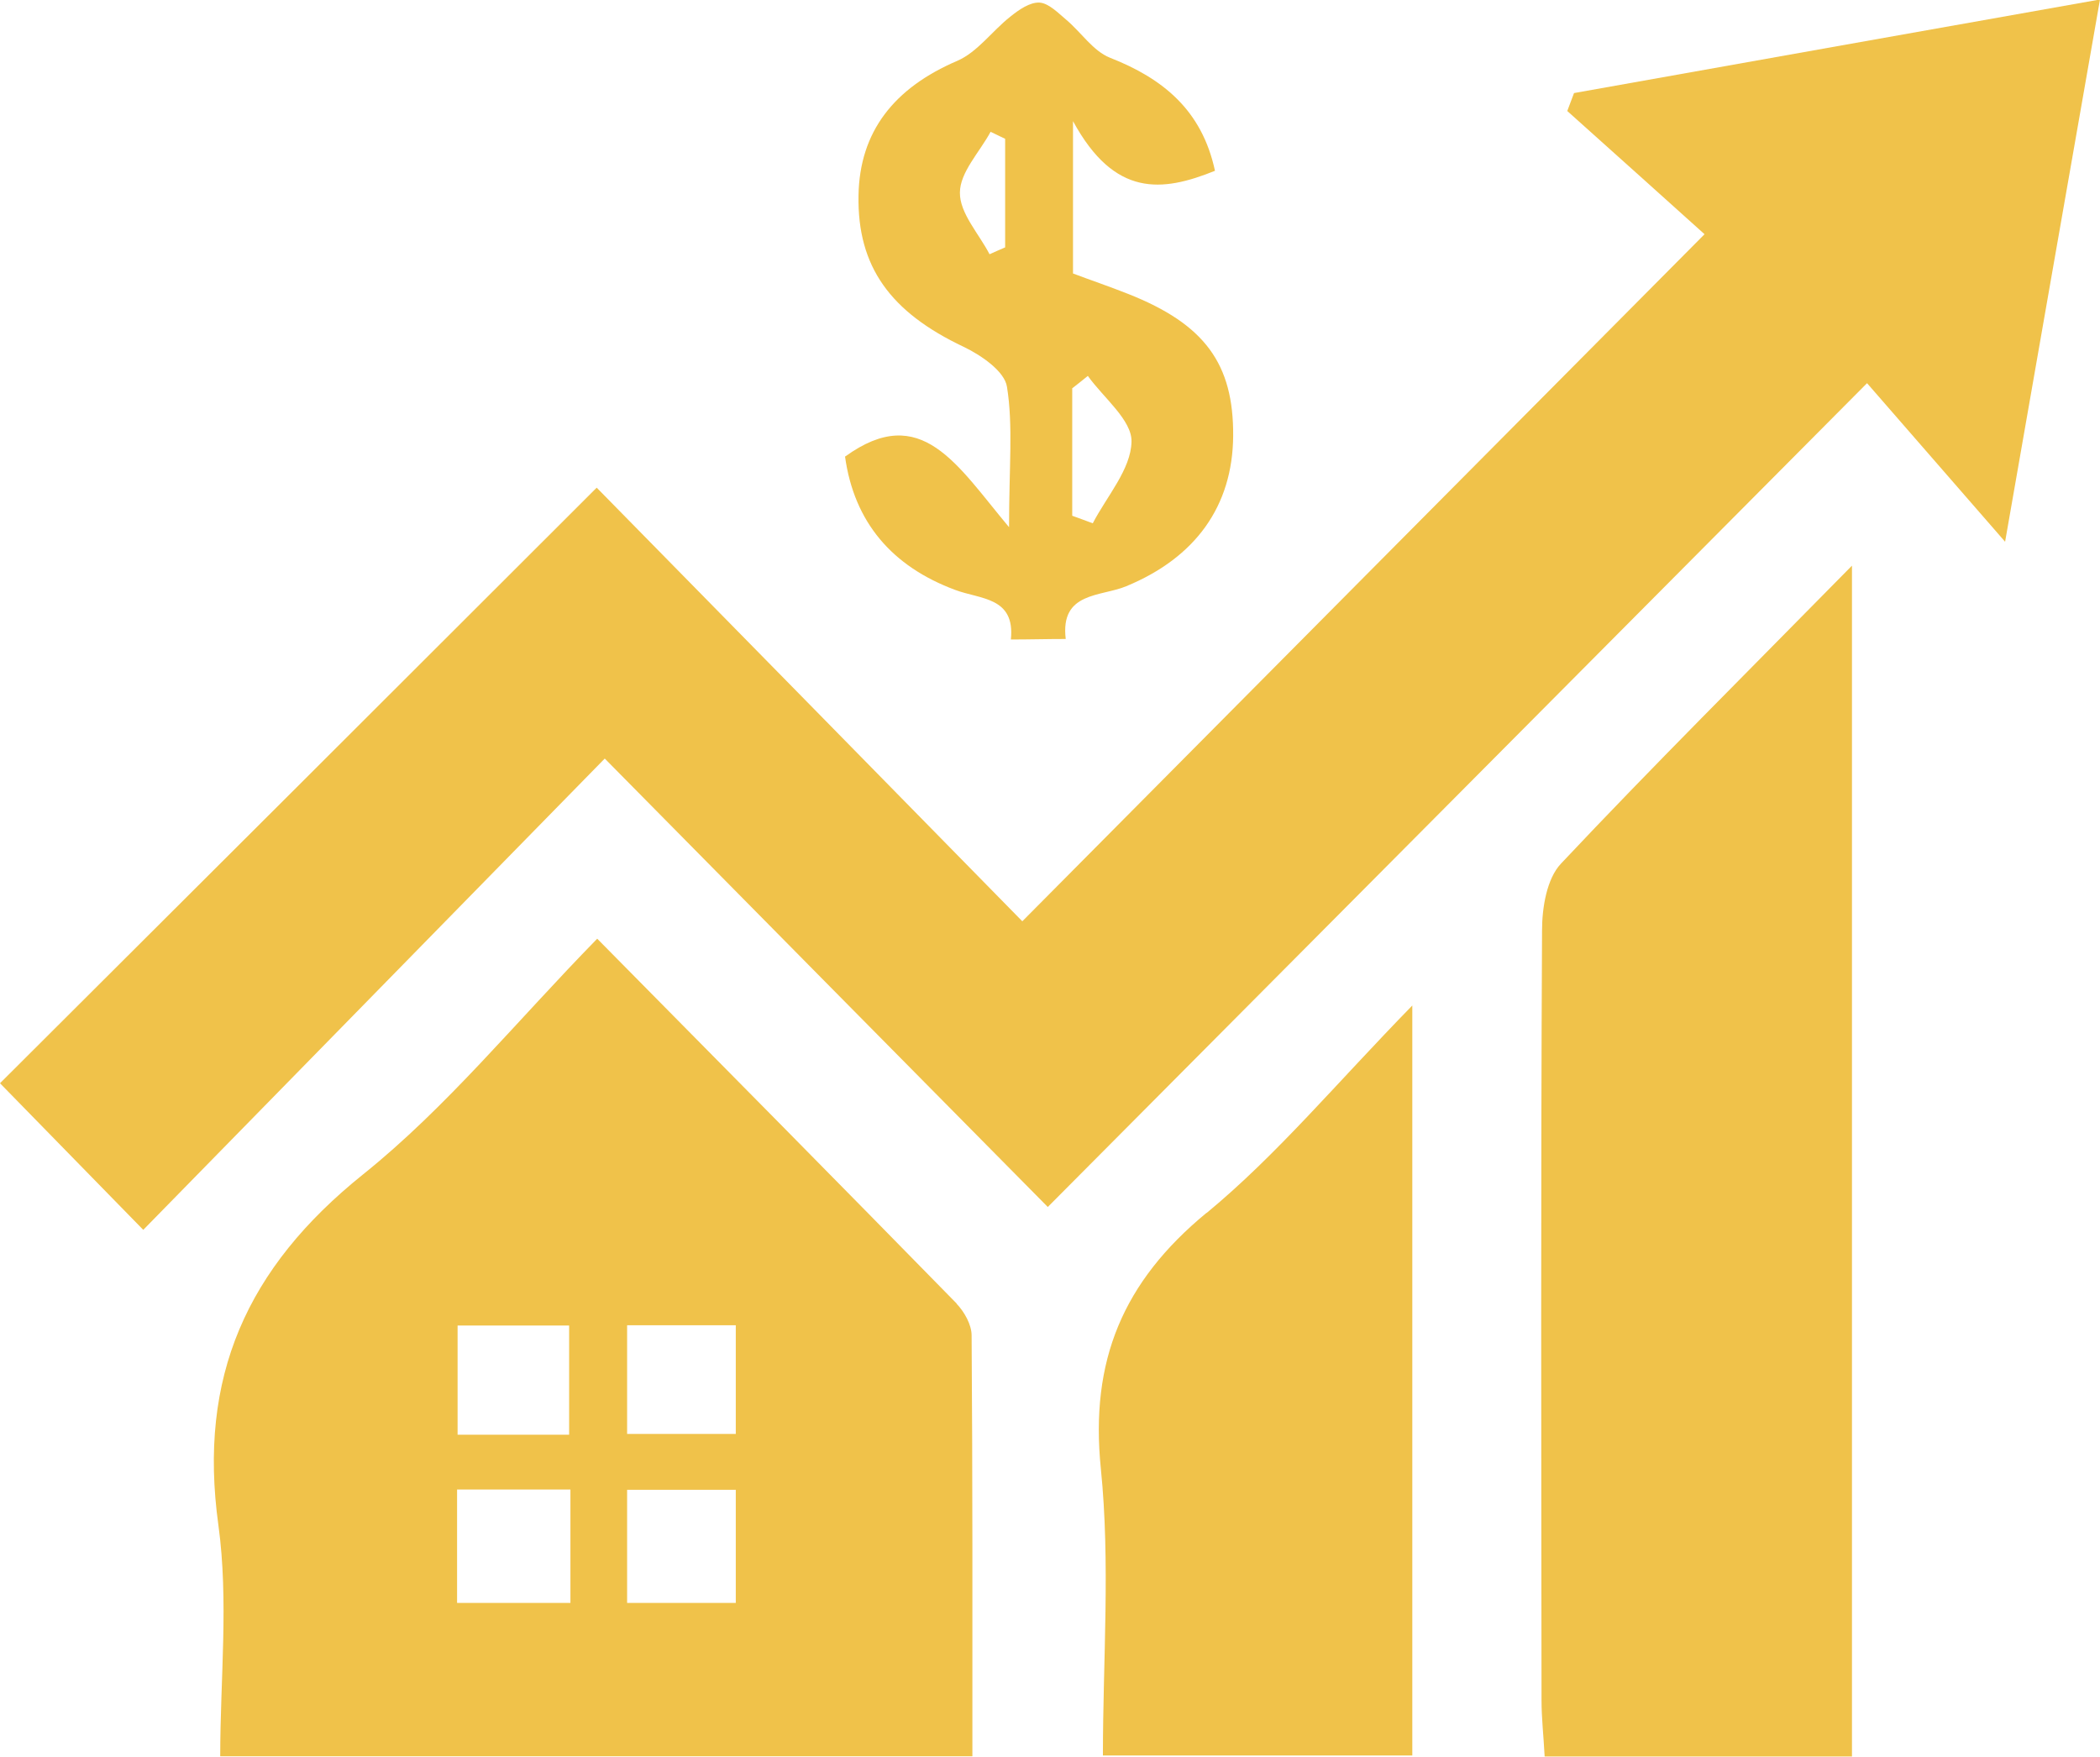
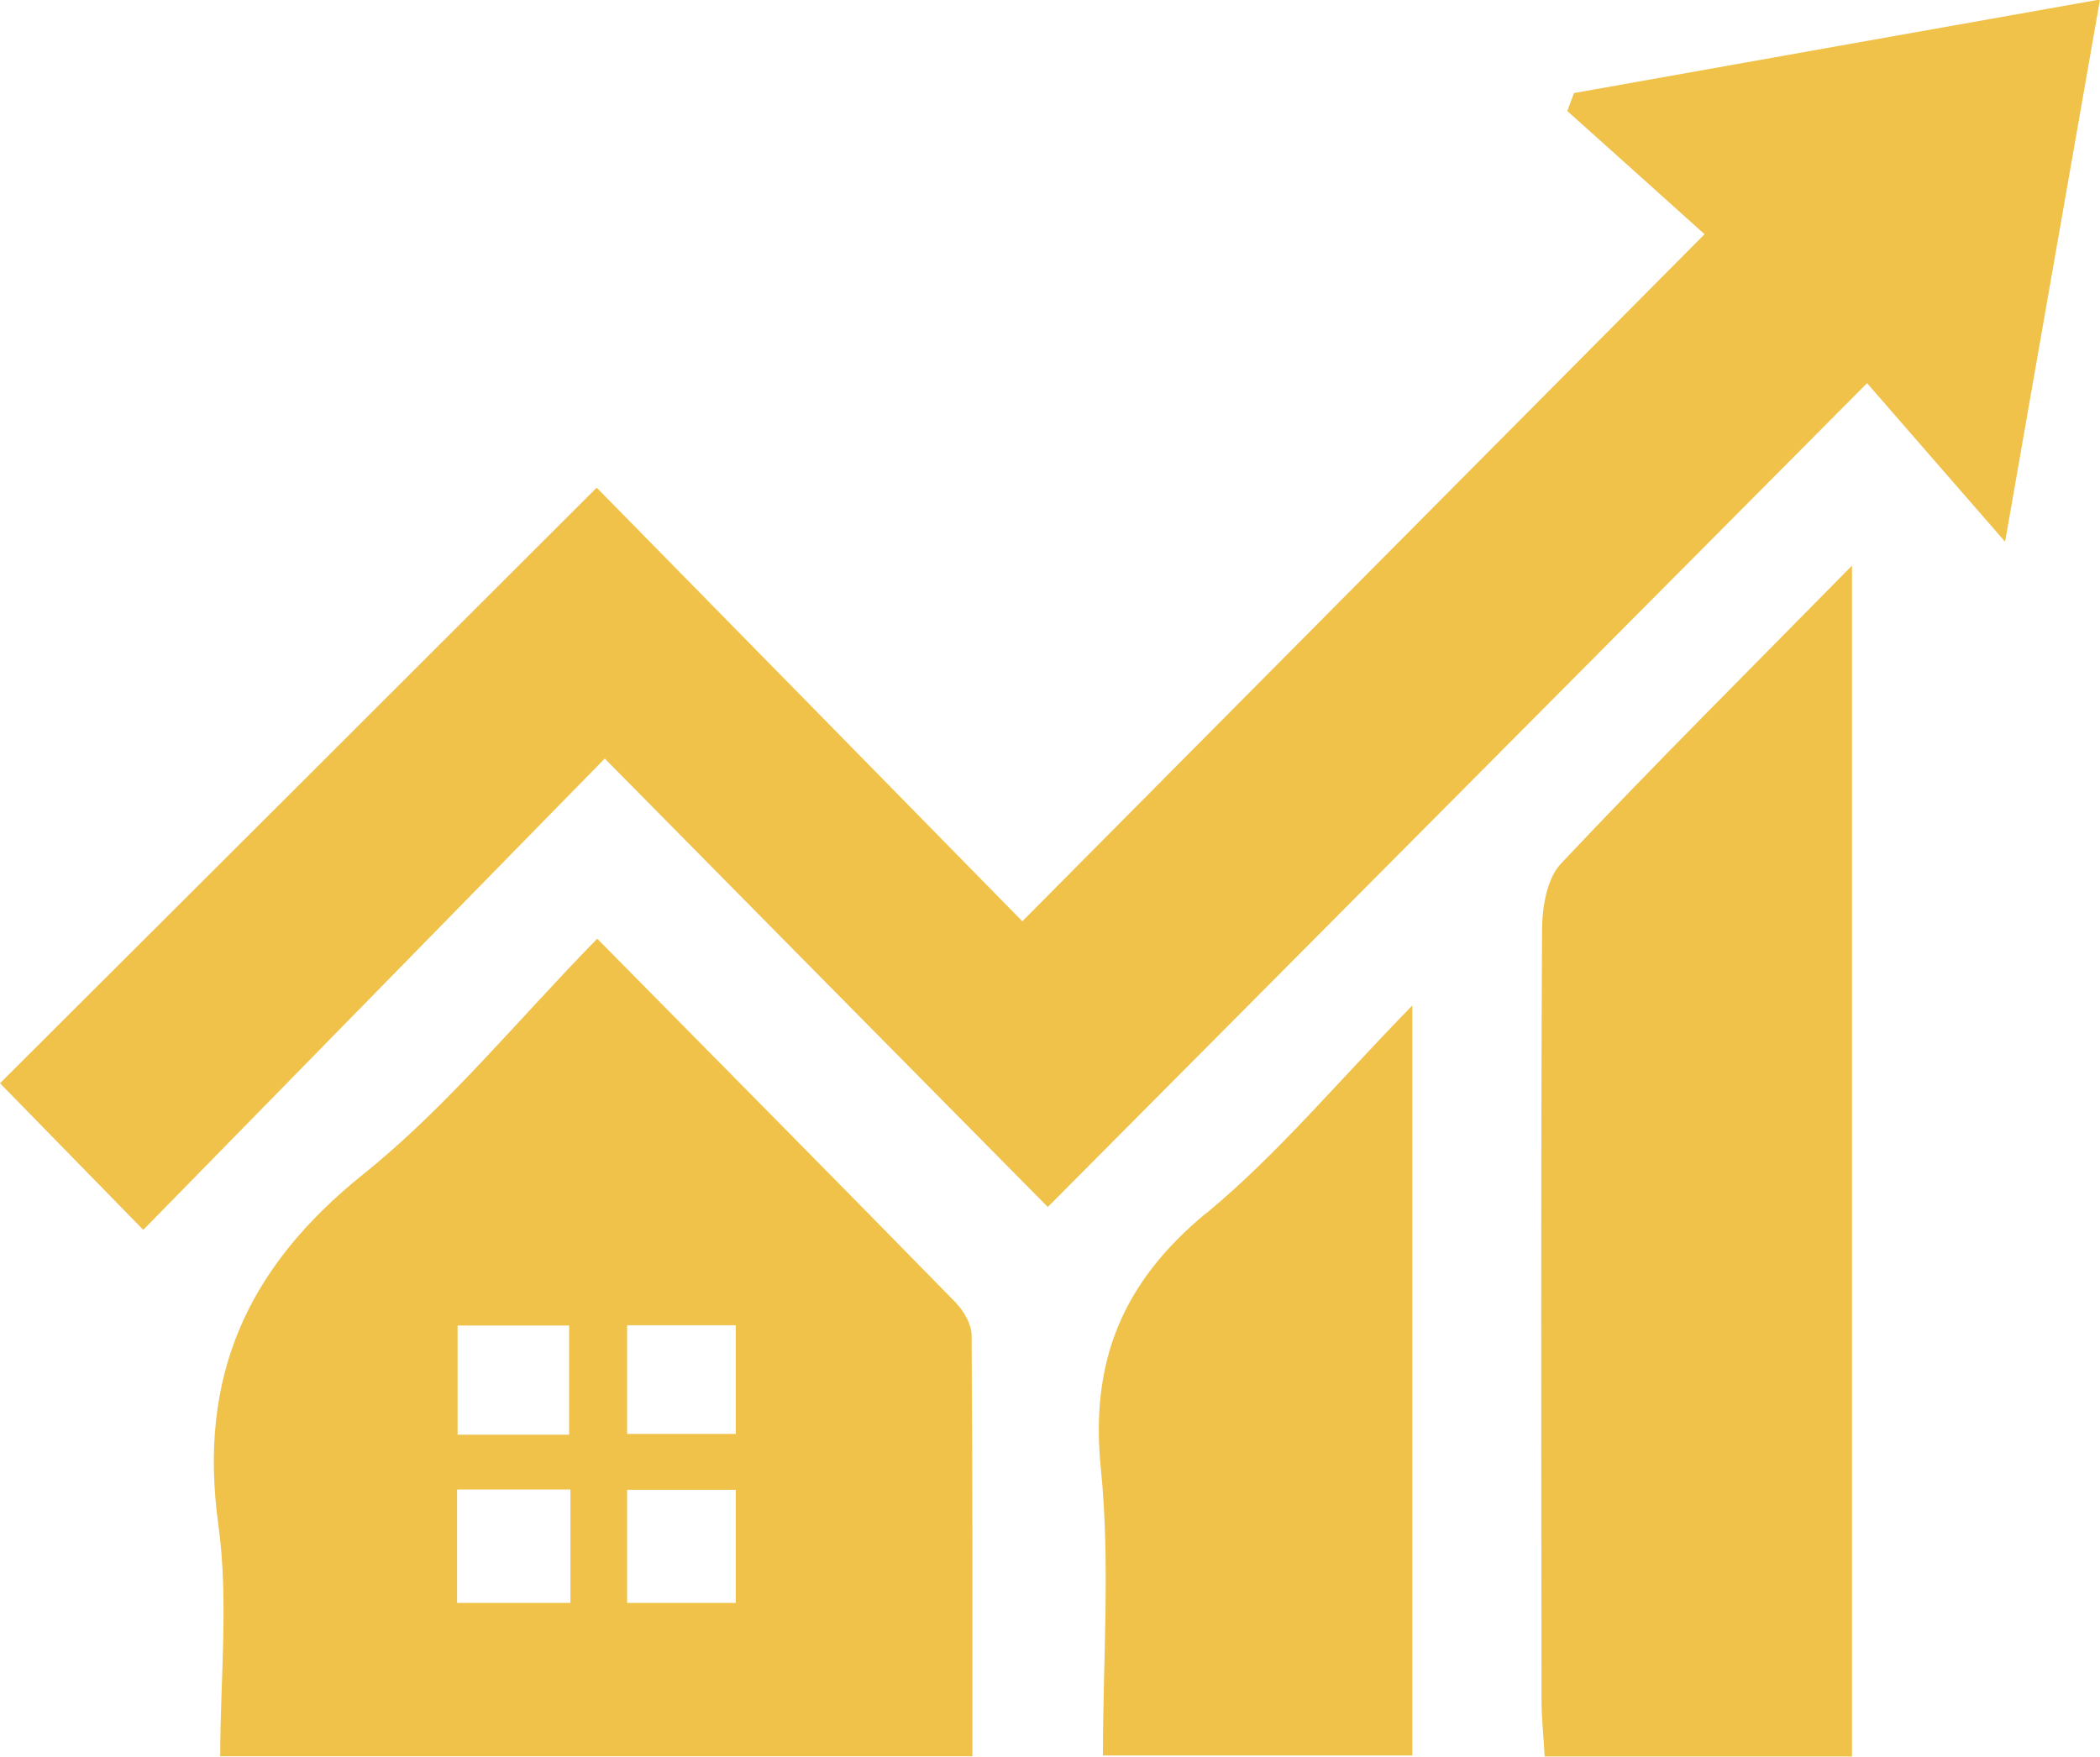
<svg xmlns="http://www.w3.org/2000/svg" id="Capa_2" data-name="Capa 2" viewBox="0 0 80.77 67.58">
  <defs>
    <style>
      .cls-1 {
        fill: #f0c24a;
      }
    </style>
  </defs>
  <g id="Capa_1-2" data-name="Capa 1">
    <g>
      <path class="cls-1" d="M23.26,29.18c5.68,5.75,11.2,11.35,17.04,17.25,10.43-10.48,20.77-20.89,31.51-31.69,1.65,1.9,3.3,3.79,5.31,6.1,1.27-7.28,2.43-13.89,3.65-20.86-7.06,1.25-13.65,2.43-20.23,3.6-.09,.23-.17,.46-.26,.69,1.86,1.67,3.73,3.34,5.28,4.74-8.73,8.79-17.28,17.4-26.24,26.43-5.42-5.53-10.93-11.14-16.37-16.68C15.23,26.48,7.56,34.13,0,41.67c1.79,1.83,3.48,3.56,5.51,5.64,5.76-5.88,11.59-11.84,17.75-18.13Z" />
      <path class="cls-1" d="M36.8,50.15c-4.52-4.62-9.07-9.22-13.83-14.04-3.12,3.19-5.78,6.48-9.01,9.07-4.47,3.59-6.35,7.79-5.56,13.49,.4,2.91,.07,5.92,.07,8.89h28.93c0-5.49,.01-10.84-.03-16.19,0-.41-.28-.91-.58-1.22Zm-19.2,.84h4.29v4.2h-4.29v-4.2Zm4.34,10.67h-4.36v-4.36h4.36v4.36Zm2.18-10.68h4.18v4.18h-4.18v-4.18Zm4.18,10.68h-4.18v-4.35h4.18v4.35Z" />
      <path class="cls-1" d="M59.31,35.79c-.05,9.87-.03,19.75-.02,29.62,0,.69,.08,1.38,.12,2.16h11.82V21.76c-4.05,4.12-7.68,7.73-11.19,11.46-.55,.58-.73,1.7-.73,2.57Z" />
      <path class="cls-1" d="M46.4,46.66c-3.21,2.65-4.48,5.68-4.06,9.83,.37,3.64,.08,7.35,.08,11.04h11.9v-28.85c-2.92,2.99-5.2,5.74-7.91,7.98Z" />
-       <path class="cls-1" d="M32.5,17.55c.35,2.55,1.82,4.24,4.23,5.14,.98,.37,2.32,.27,2.15,1.91,.7,0,1.41-.02,2.11-.02-.22-1.82,1.35-1.62,2.33-2.03,2.66-1.1,4.09-3.08,4.11-5.78,.02-2.78-1.1-4.3-4.03-5.46-.73-.29-1.47-.54-2.13-.79V4.66c1.6,2.94,3.43,2.73,5.46,1.91-.5-2.33-2-3.55-4.04-4.35-.65-.26-1.11-.98-1.68-1.46-.32-.27-.68-.64-1.03-.66-.37-.02-.8,.28-1.12,.54-.7,.55-1.26,1.36-2.04,1.7-2.43,1.04-3.76,2.72-3.8,5.18-.05,2.74,1.23,4.49,4.04,5.82,.67,.32,1.58,.94,1.67,1.54,.24,1.49,.08,3.05,.08,5.4-2-2.38-3.37-4.84-6.3-2.72Zm8.75-2.62c.2-.16,.4-.31,.59-.47,.6,.84,1.7,1.7,1.68,2.53-.02,1.06-.95,2.1-1.49,3.14-.26-.1-.52-.19-.79-.29v-4.91Zm-2.6-5.41c-.2,.09-.4,.17-.59,.26-.41-.79-1.15-1.58-1.14-2.37,0-.78,.76-1.56,1.18-2.34l.56,.27v4.18Z" />
    </g>
  </g>
</svg>